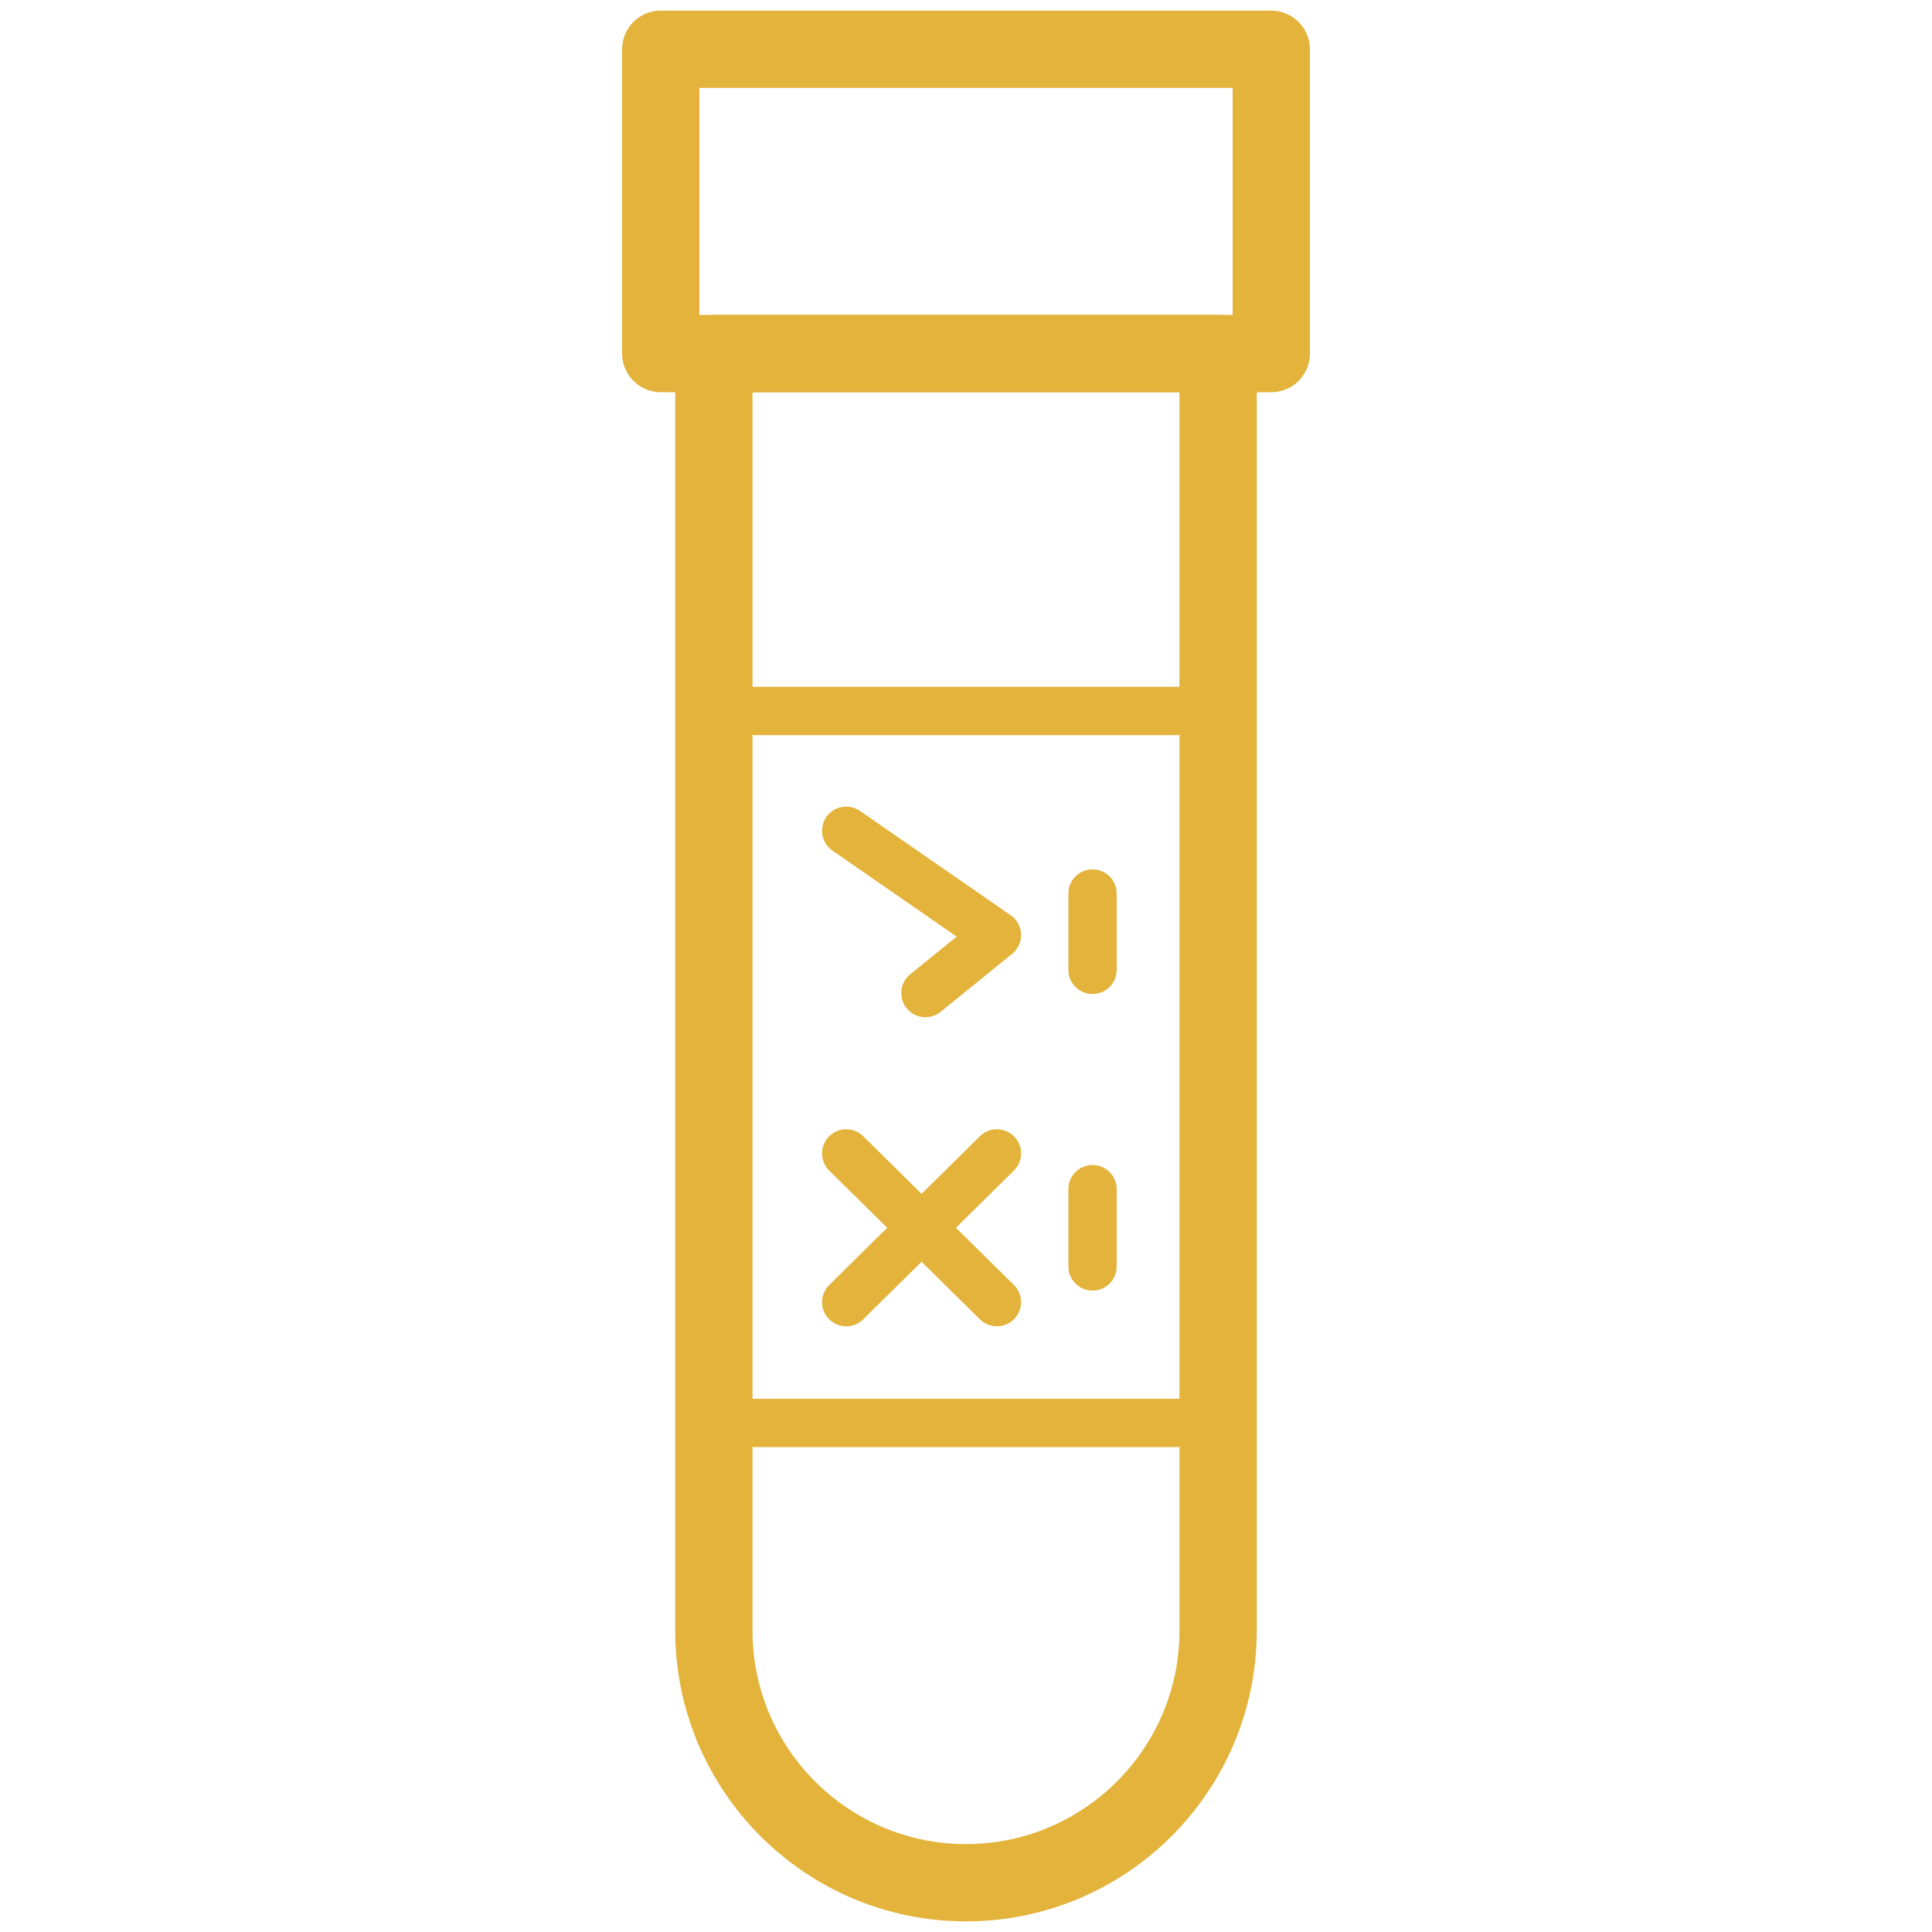
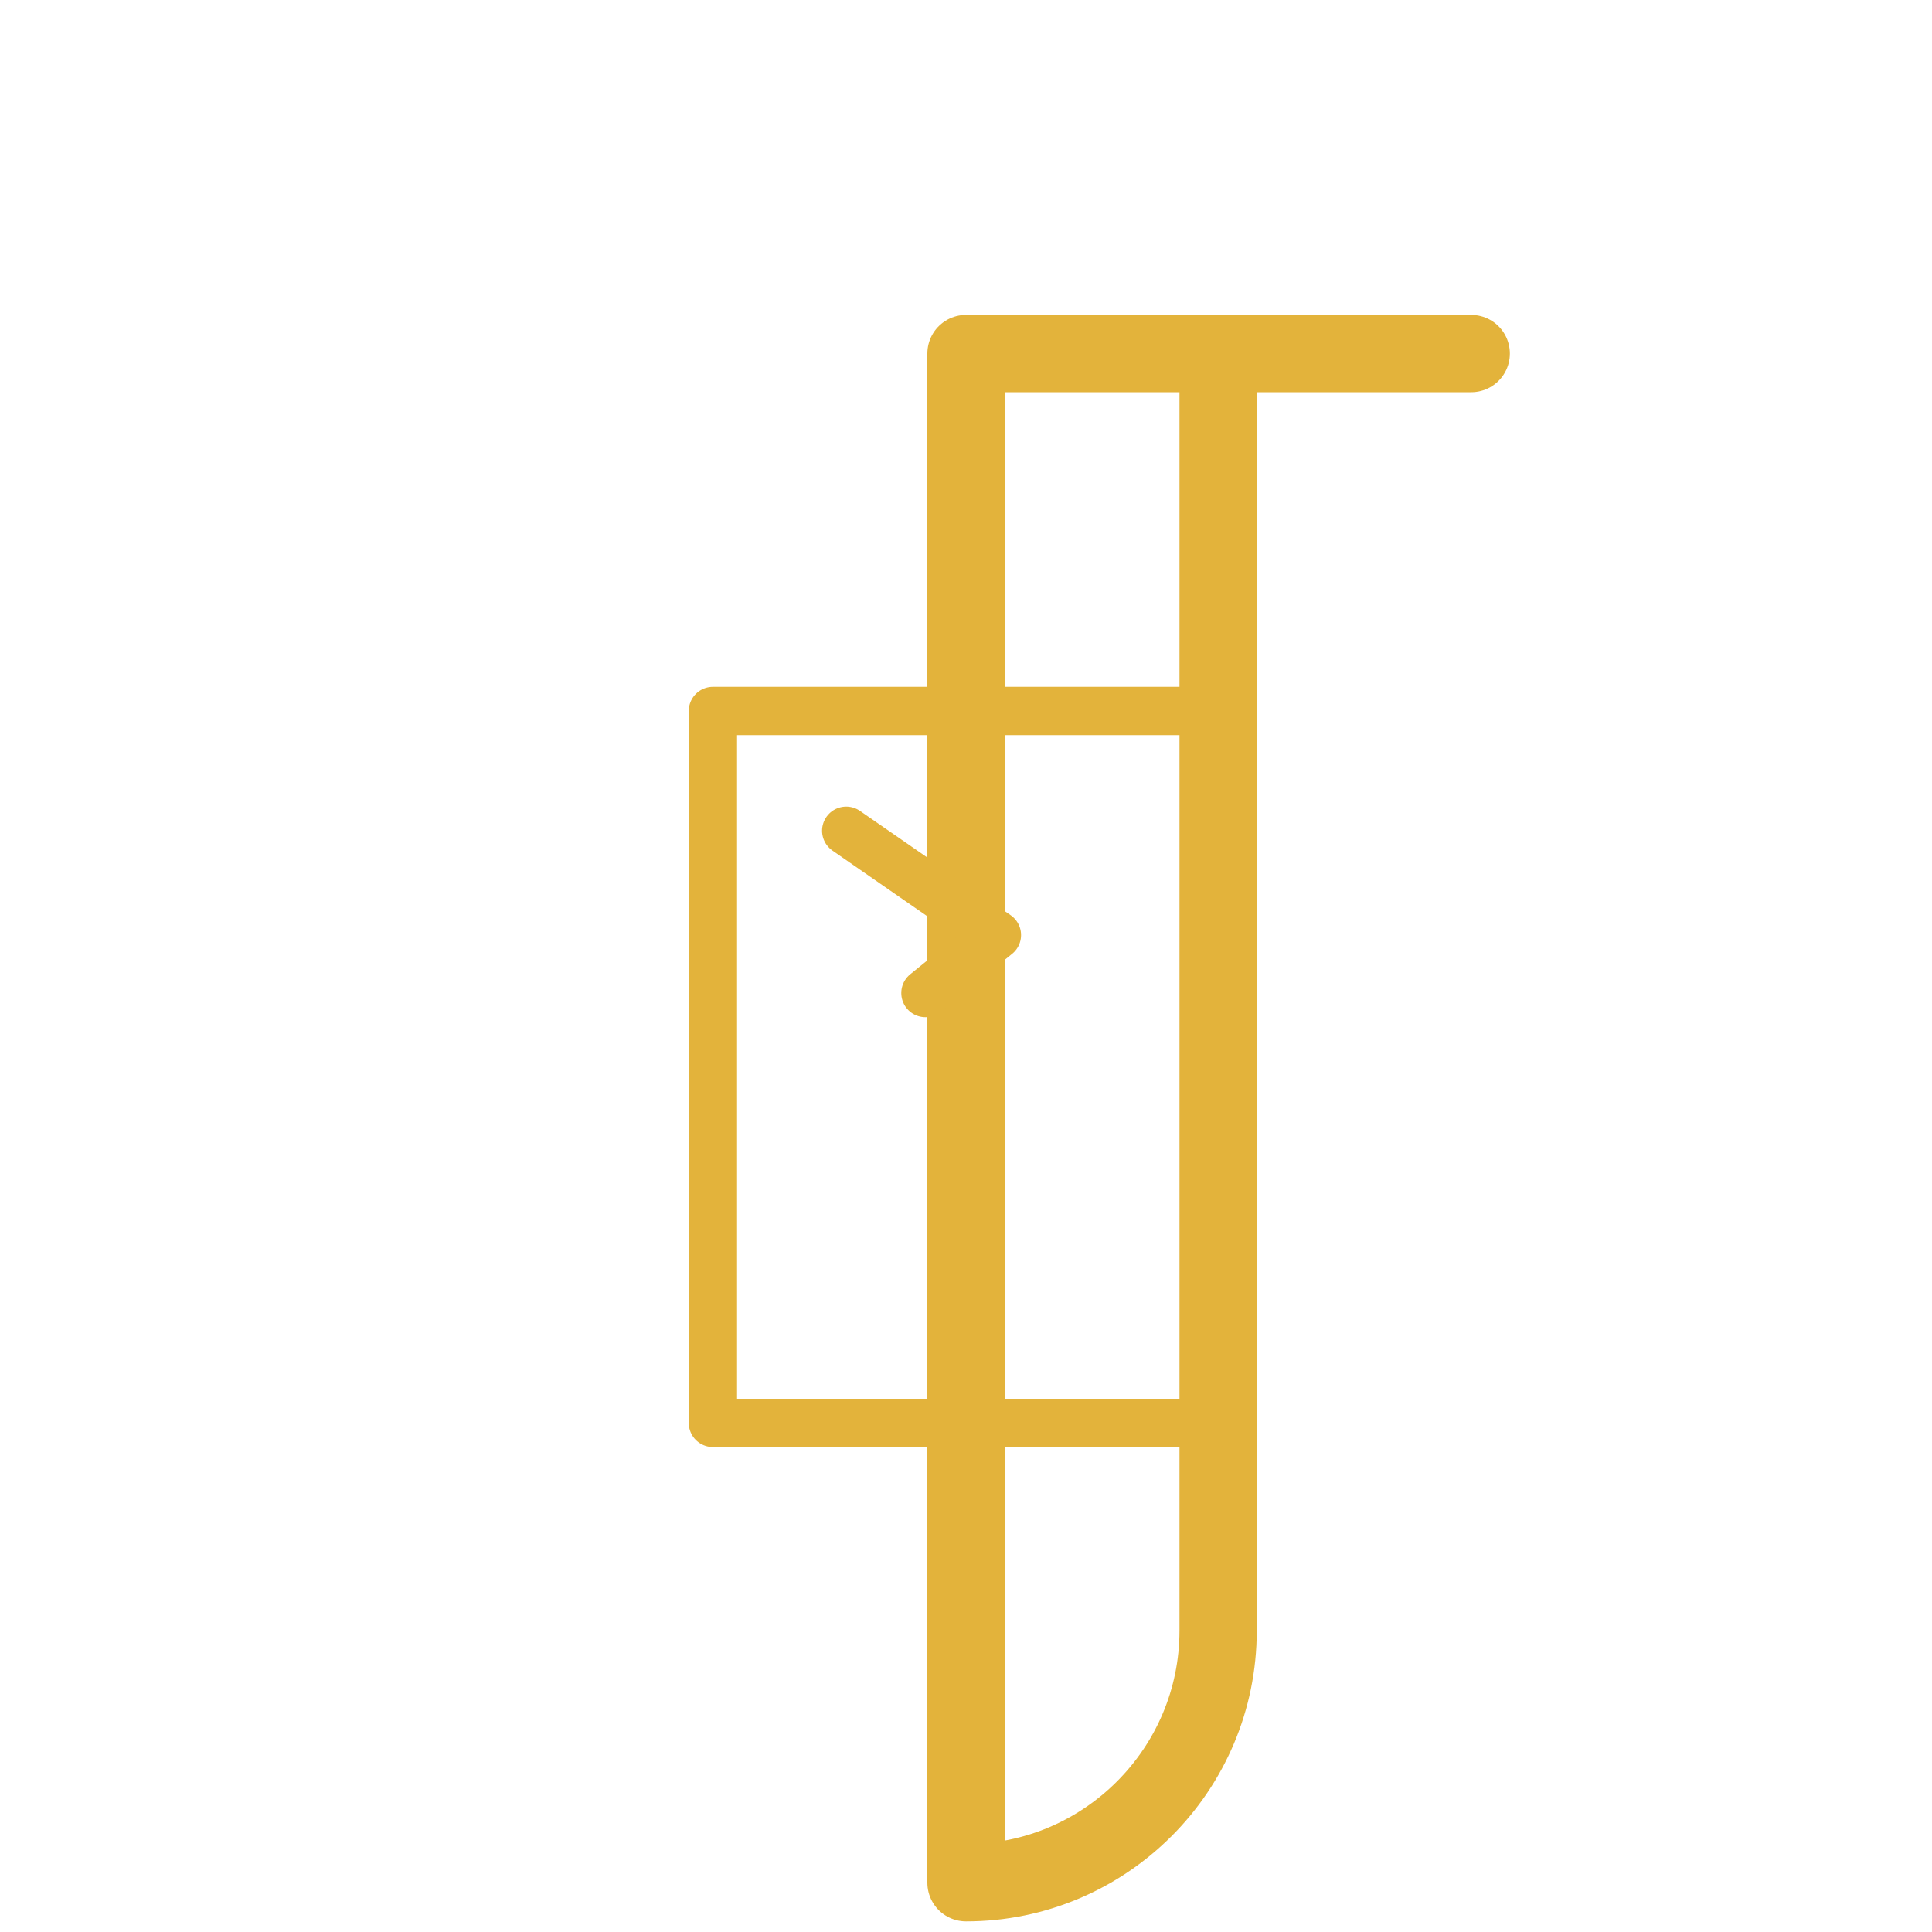
<svg xmlns="http://www.w3.org/2000/svg" id="Layer_1" data-name="Layer 1" version="1.1" viewBox="0 0 200 200">
  <defs>
    <style>
      .cls-1, .cls-2 {
        stroke-linecap: round;
      }

      .cls-1, .cls-2, .cls-3, .cls-4 {
        fill: none;
        stroke: #e3b33b;
      }

      .cls-1, .cls-2, .cls-4 {
        stroke-width: 5px;
      }

      .cls-1, .cls-3, .cls-4 {
        stroke-linejoin: round;
      }

      .cls-2 {
        stroke-linejoin: bevel;
      }

      .cls-3 {
        stroke-width: 8px;
      }
    </style>
  </defs>
-   <path class="cls-3" d="M126.1,36.6v132.2c0,14.4-11.7,26.1-26.1,26.1h0c-14.4,0-26.1-11.7-26.1-26.1V36.6h52.3Z" />
-   <rect class="cls-3" x="68.4" y="5.1" width="63.2" height="31.5" />
+   <path class="cls-3" d="M126.1,36.6v132.2c0,14.4-11.7,26.1-26.1,26.1h0V36.6h52.3Z" />
  <rect class="cls-4" x="73.8" y="73.6" width="52.2" height="73.7" />
-   <line class="cls-2" x1="87.6" y1="134.8" x2="103.2" y2="119.4" />
-   <line class="cls-2" x1="87.6" y1="119.4" x2="103.2" y2="134.8" />
  <polyline class="cls-1" points="95.8 102.8 103.2 96.8 87.6 86" />
-   <line class="cls-2" x1="113.1" y1="131.1" x2="113.1" y2="123.1" />
-   <line class="cls-2" x1="113.1" y1="100.4" x2="113.1" y2="92.5" />
</svg>